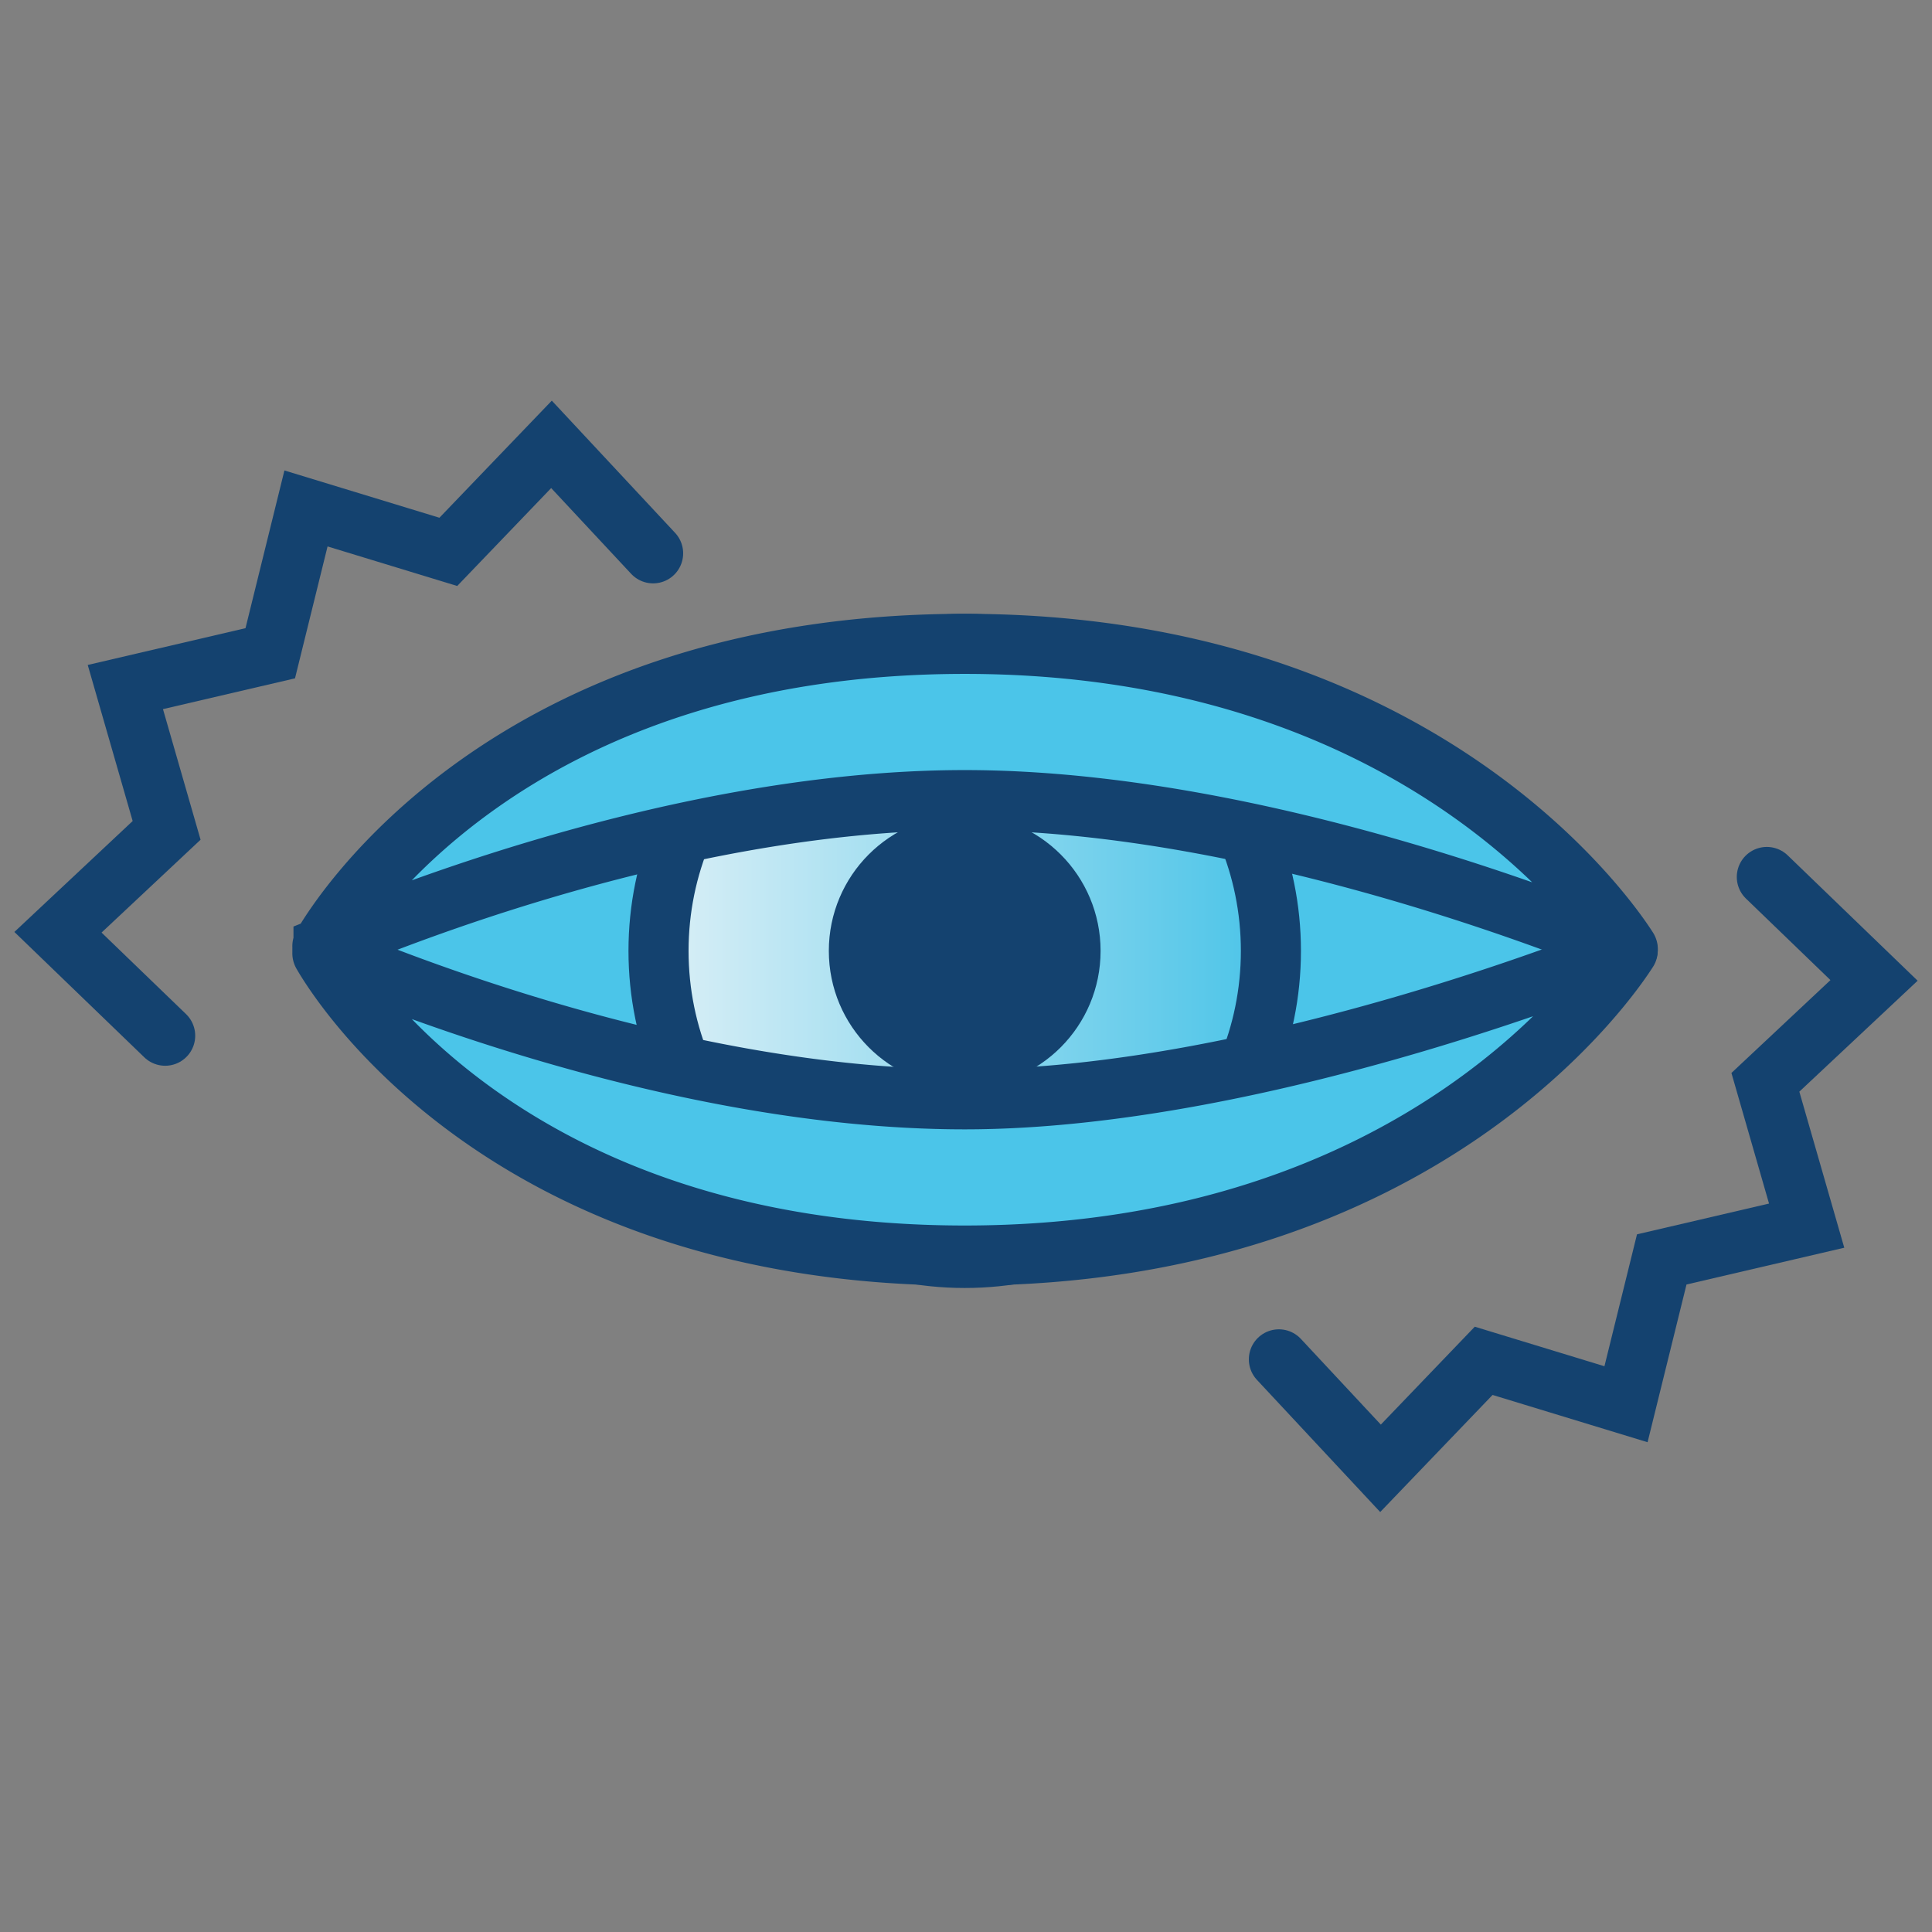
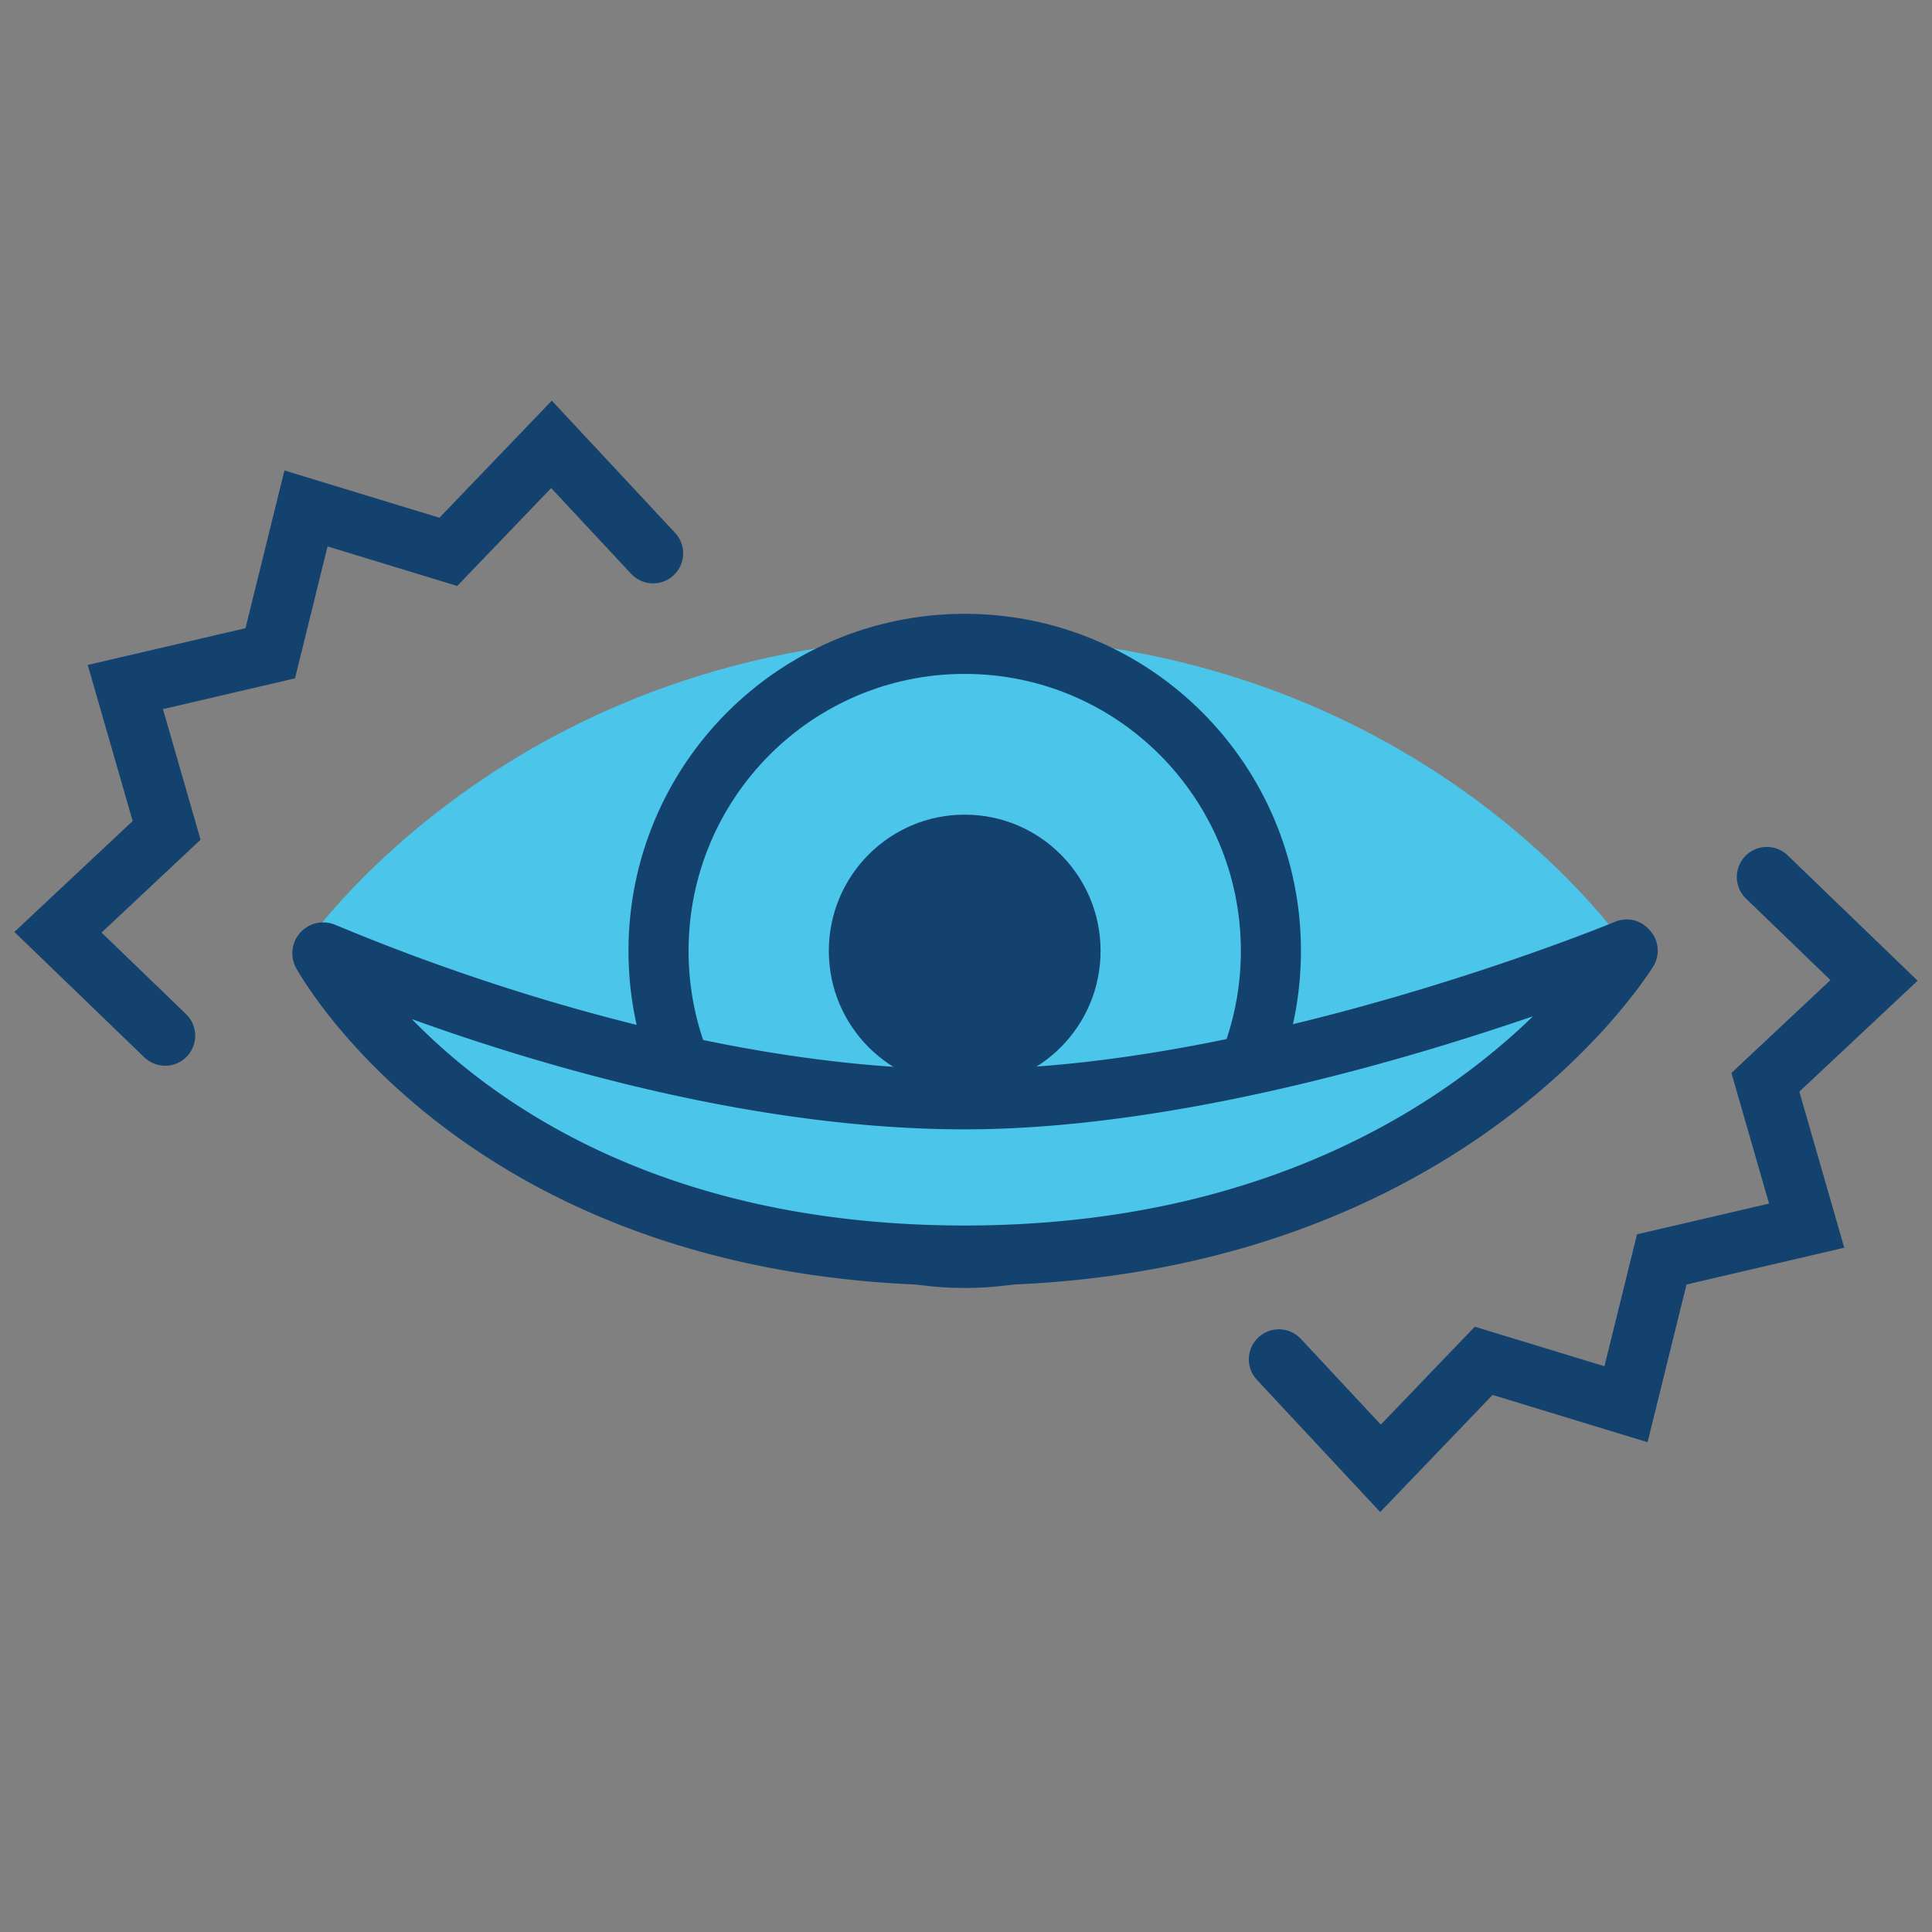
<svg xmlns="http://www.w3.org/2000/svg" xmlns:xlink="http://www.w3.org/1999/xlink" width="100" height="100" viewBox="0 0 100 100">
  <rect x="0" y="0" width="100" height="100" fill="#808080" stroke="none" />
  <defs>
    <linearGradient x1="100%" y1="50%" x2="0%" y2="50%" id="sluh1gk4ub">
      <stop stop-color="#4BC4E8" offset="0%" />
      <stop stop-color="#DAEFF6" offset="100%" />
    </linearGradient>
-     <path d="M0 15.892c0 8.777 7.096 15.893 15.849 15.893s15.848-7.116 15.848-15.893C31.697 7.115 24.602 0 15.85 0S0 7.115 0 15.892" id="6d792vheqa" />
  </defs>
  <g fill="none" fill-rule="evenodd">
    <path stroke="#14426F" stroke-width="3.11" stroke-linecap="round" d="M8.549 53.608 3 48.254l5.624-5.274-2.136-7.419 7.5-1.748 1.85-7.496 7.367 2.247L28.545 23l5.26 5.64M91.451 45.392 97 50.746l-5.624 5.274 2.136 7.419-7.5 1.748-1.85 7.496-7.367-2.247L71.455 76l-5.26-5.64" />
    <path d="M84.314 49.214s-10.797-16.256-34.38-16.256c-23.584 0-34.382 16.256-34.382 16.256S26.35 65.478 49.934 65.478c23.583 0 34.38-16.264 34.38-16.264" fill="#4BC5E9" />
    <g transform="translate(34.085 33.326)">
      <mask id="d1q9d2a81c" fill="#fff">
        <use xlink:href="#6d792vheqa" />
      </mask>
      <path d="M0 15.892c0 8.777 7.096 15.893 15.849 15.893s15.848-7.116 15.848-15.893C31.697 7.115 24.602 0 15.85 0S0 7.115 0 15.892" fill="url(#sluh1gk4ub)" mask="url(#d1q9d2a81c)" />
    </g>
    <path d="M65.782 49.218c0 8.777-7.096 15.893-15.849 15.893s-15.848-7.116-15.848-15.893c0-8.777 7.095-15.892 15.848-15.892s15.849 7.115 15.849 15.892z" stroke="#14426F" stroke-width="3.11" />
    <path d="M56.966 49.218c0 3.895-3.149 7.052-7.033 7.052-3.884 0-7.033-3.157-7.033-7.052 0-3.895 3.15-7.052 7.033-7.052 3.884 0 7.033 3.157 7.033 7.052" fill="#14426F" />
-     <path d="M84.247 49.105a.043.043 0 0 1-.052.063c-1.581-.606-18.655-7.754-34.262-7.754-15.606 0-31.699 7.006-33.188 7.598a.043.043 0 0 1-.053-.061c.787-1.373 9.528-15.625 33.241-15.625 23.704 0 33.425 14.382 34.314 15.779" fill="#4BC5E9" />
-     <path d="M84.247 49.105a.043.043 0 0 1-.052.063c-1.581-.606-18.655-7.754-34.262-7.754-15.606 0-31.699 7.006-33.188 7.598a.043.043 0 0 1-.053-.061c.787-1.373 9.528-15.625 33.241-15.625 23.704 0 33.425 14.382 34.314 15.779z" stroke="#14426F" stroke-width="3.11" />
-     <path d="M84.247 49.208a.043.043 0 0 0-.052-.063c-1.581.606-18.655 7.755-34.262 7.755-15.606 0-31.699-7.006-33.188-7.599a.043.043 0 0 0-.053.061c.787 1.373 9.528 15.625 33.241 15.625 23.704 0 33.425-14.382 34.314-15.779" fill="#4BC5E9" />
+     <path d="M84.247 49.208a.043.043 0 0 0-.052-.063c-1.581.606-18.655 7.755-34.262 7.755-15.606 0-31.699-7.006-33.188-7.599c.787 1.373 9.528 15.625 33.241 15.625 23.704 0 33.425-14.382 34.314-15.779" fill="#4BC5E9" />
    <path d="M84.247 49.208c.022-.035-.242.01-.052-.063.19-.072-18.655 7.755-34.262 7.755-15.606 0-31.699-7.006-33.188-7.599a.043.043 0 0 0-.053.061c.787 1.373 9.528 15.625 33.241 15.625 23.704 0 33.425-14.382 34.314-15.779z" stroke="#14426F" stroke-width="3.11" />
  </g>
</svg>